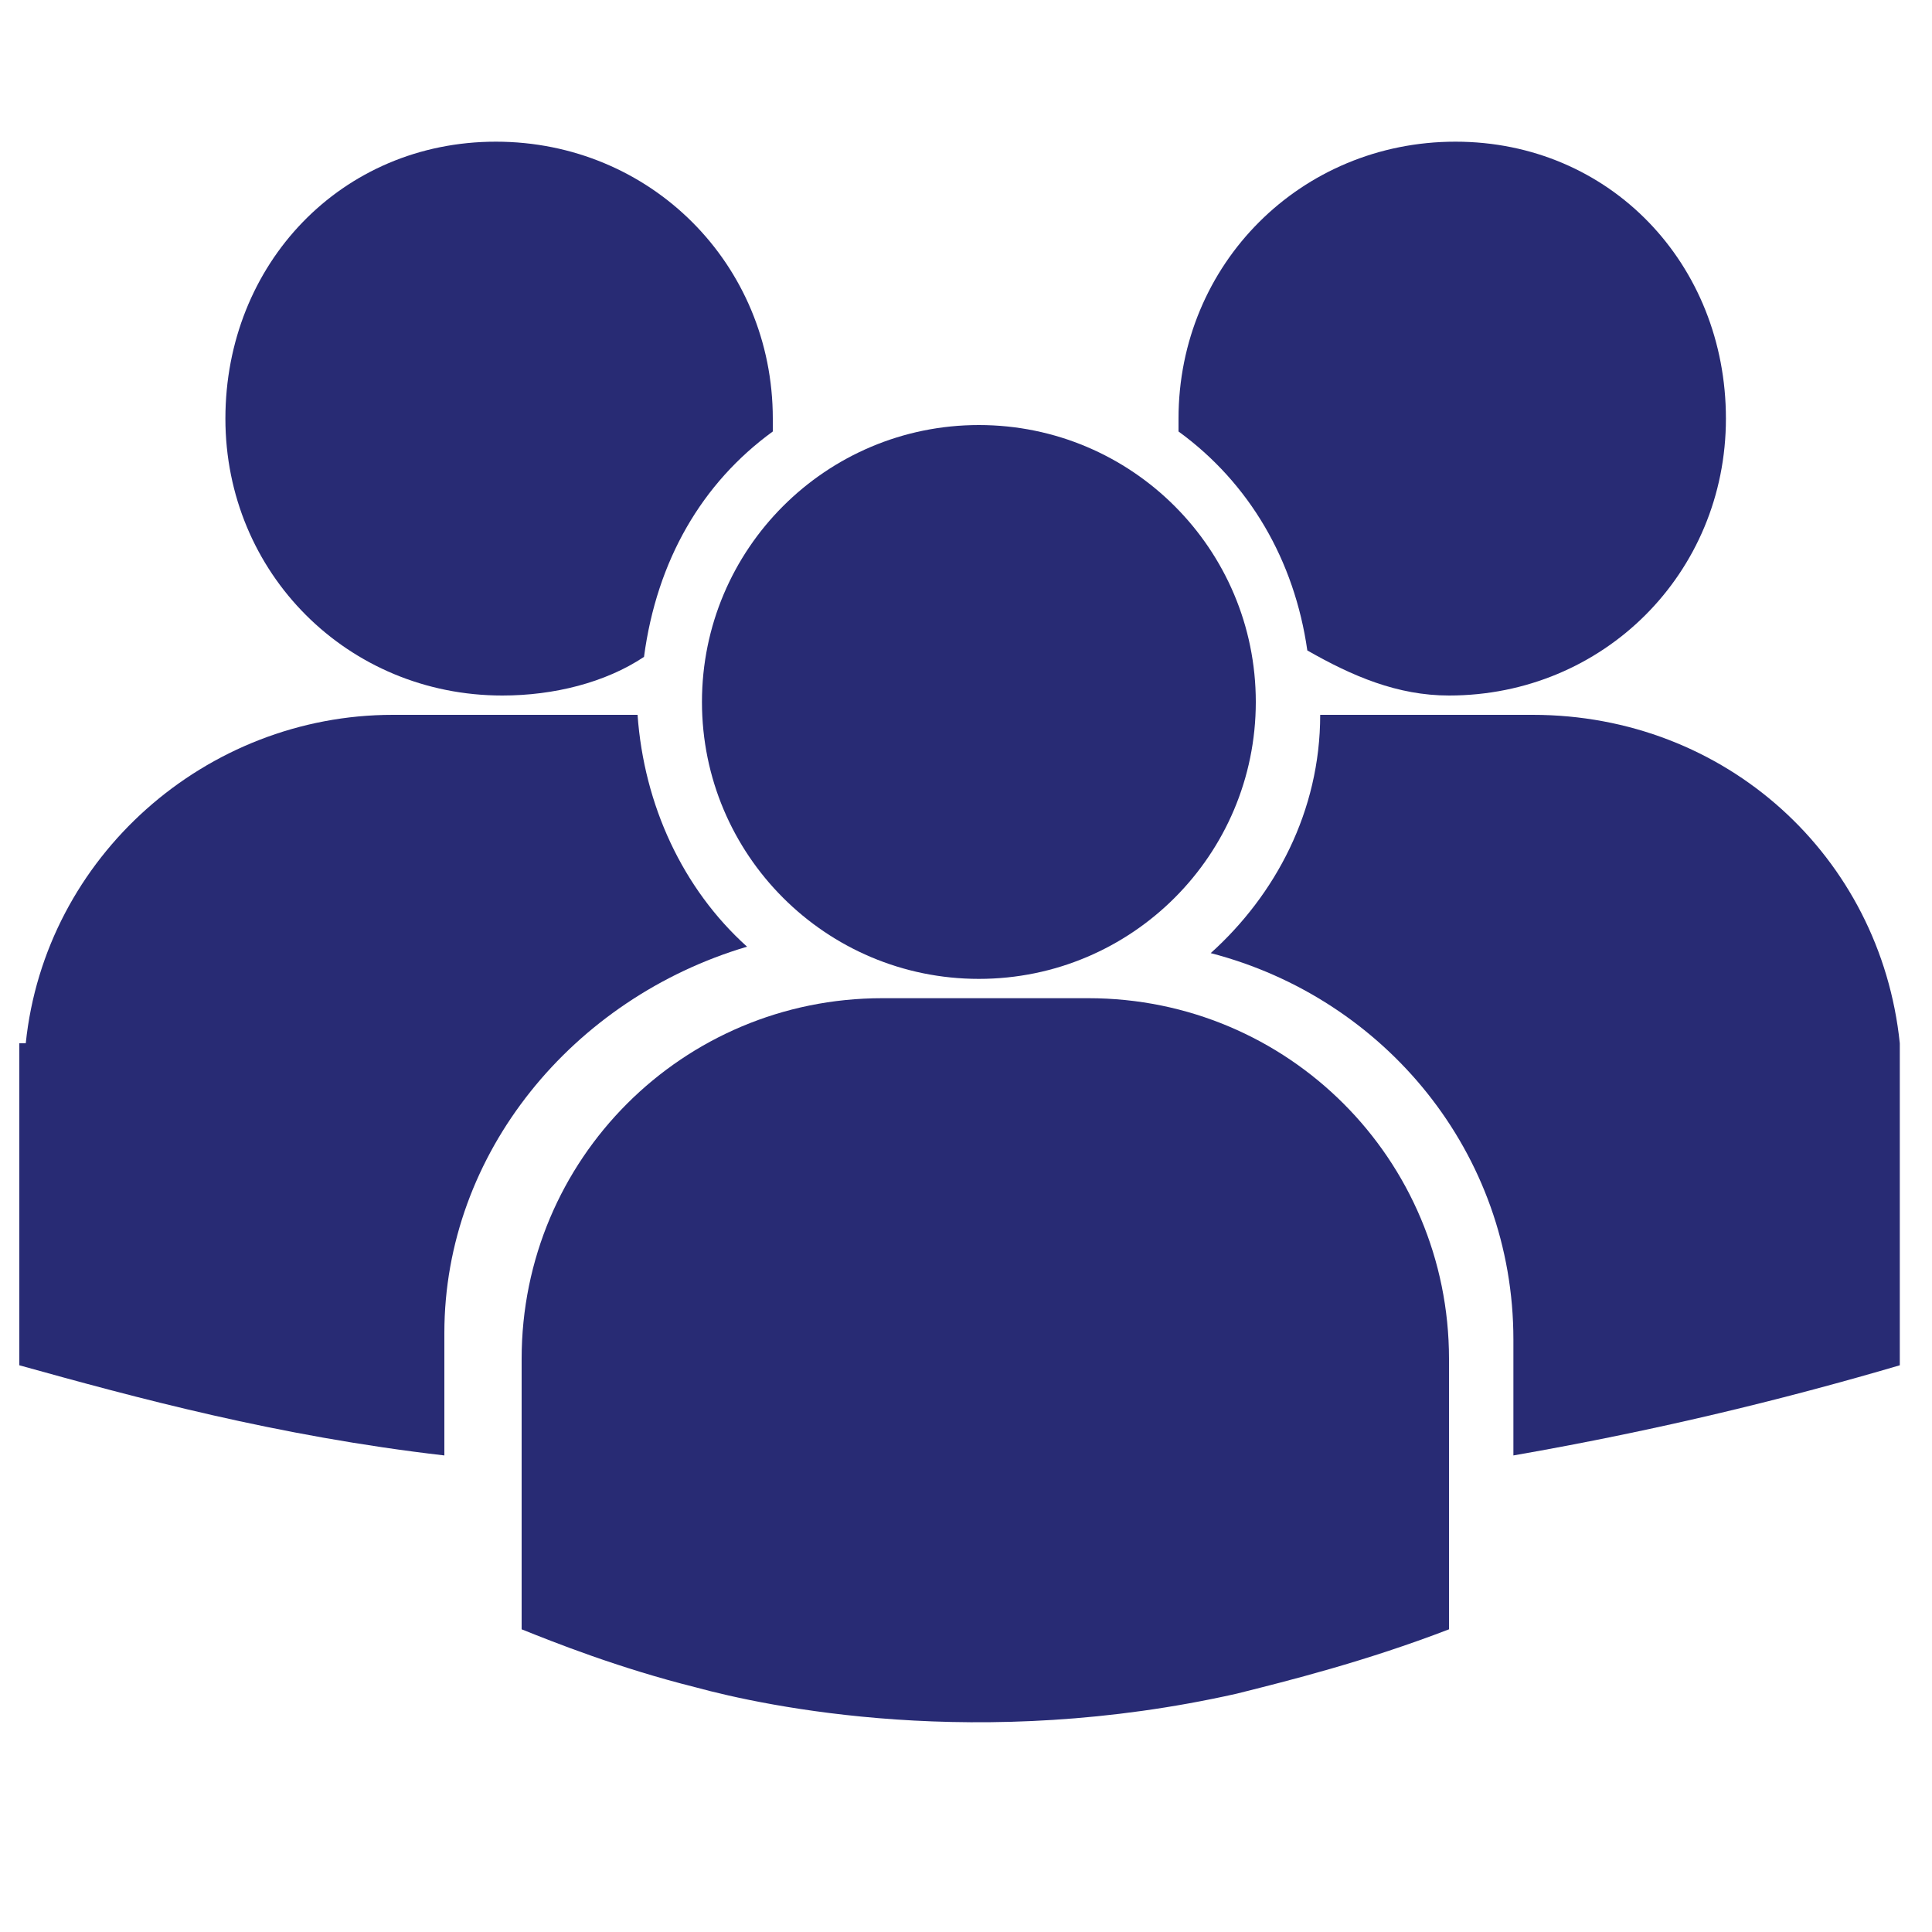
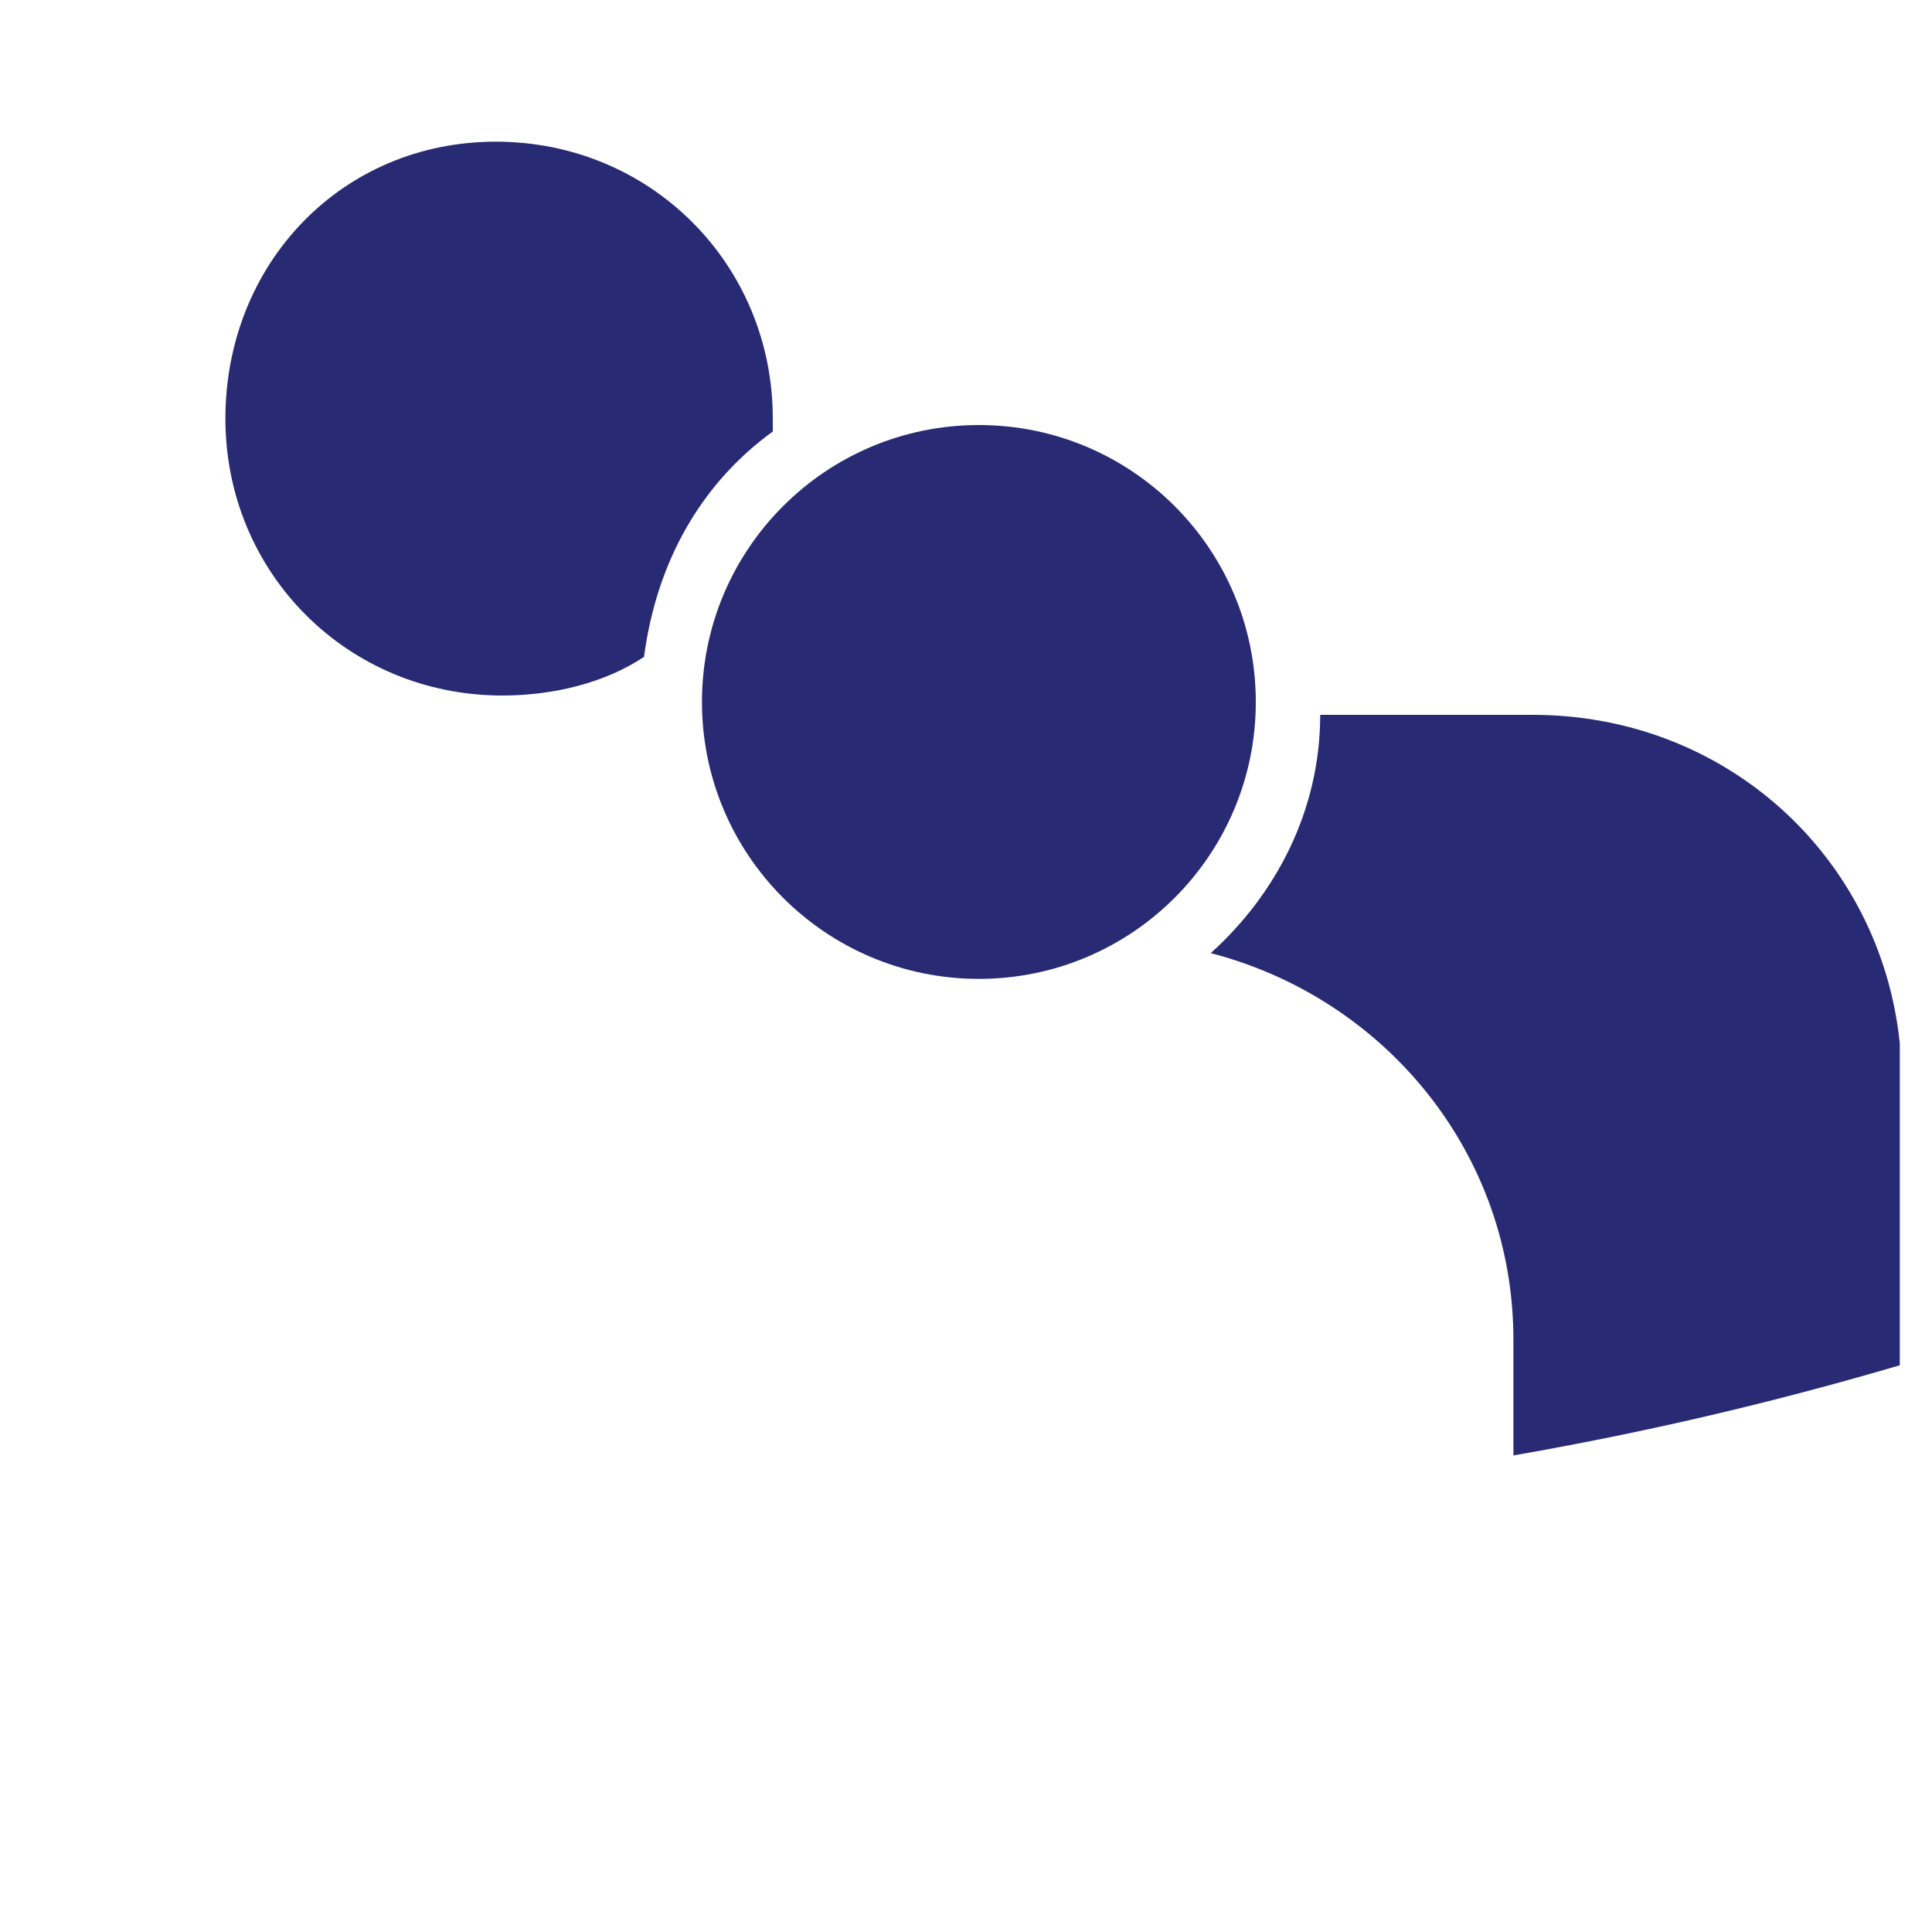
<svg xmlns="http://www.w3.org/2000/svg" version="1.1" id="Layer_1" x="0px" y="0px" width="30px" height="30px" viewBox="0 0 30 30" style="enable-background:new 0 0 30 30;" xml:space="preserve">
  <style type="text/css">
	.st0{fill:#282B74;}
</style>
-   <path class="st0" d="M22.6,2.2c-2.4,0-4.3,1.9-4.3,4.3c0,0.1,0,0.2,0,0.2c1.1,0.8,1.8,2,2,3.4c0.7,0.4,1.4,0.7,2.2,0.7  c2.4,0,4.3-1.9,4.3-4.3S25,2.2,22.6,2.2z" />
  <path class="st0" d="M12,6.7c0-0.1,0-0.1,0-0.2c0-2.4-1.9-4.3-4.3-4.3S3.5,4.1,3.5,6.5s1.9,4.3,4.3,4.3c0.8,0,1.6-0.2,2.2-0.6  C10.2,8.7,10.9,7.5,12,6.7z" />
  <circle class="st0" cx="15.2" cy="10.9" r="4.3" />
-   <path class="st0" d="M10.8,26.2c1.1,0.3,4.4,1,8.4,0.1c0.8-0.2,2-0.5,3.3-1v-4.2c0-3.1-2.5-5.6-5.6-5.6h-3.2c-3.1,0-5.6,2.5-5.6,5.6  v4.2C8.6,25.5,9.6,25.9,10.8,26.2L10.8,26.2z" />
-   <path class="st0" d="M9.9,11.1H6.1c-2.9,0-5.4,2.2-5.7,5.1H0.3v5c1.8,0.5,4,1.1,6.6,1.4v-1.9c0-2.8,2-5.2,4.7-6  C10.6,13.8,10,12.5,9.9,11.1L9.9,11.1z" />
  <path class="st0" d="M29.5,16.2c-0.3-2.9-2.7-5.1-5.7-5.1h-3.3c0,1.5-0.7,2.8-1.7,3.7c2.7,0.7,4.7,3.1,4.7,6v1.8  c2.3-0.4,4.3-0.9,6-1.4L29.5,16.2L29.5,16.2L29.5,16.2z" />
</svg>